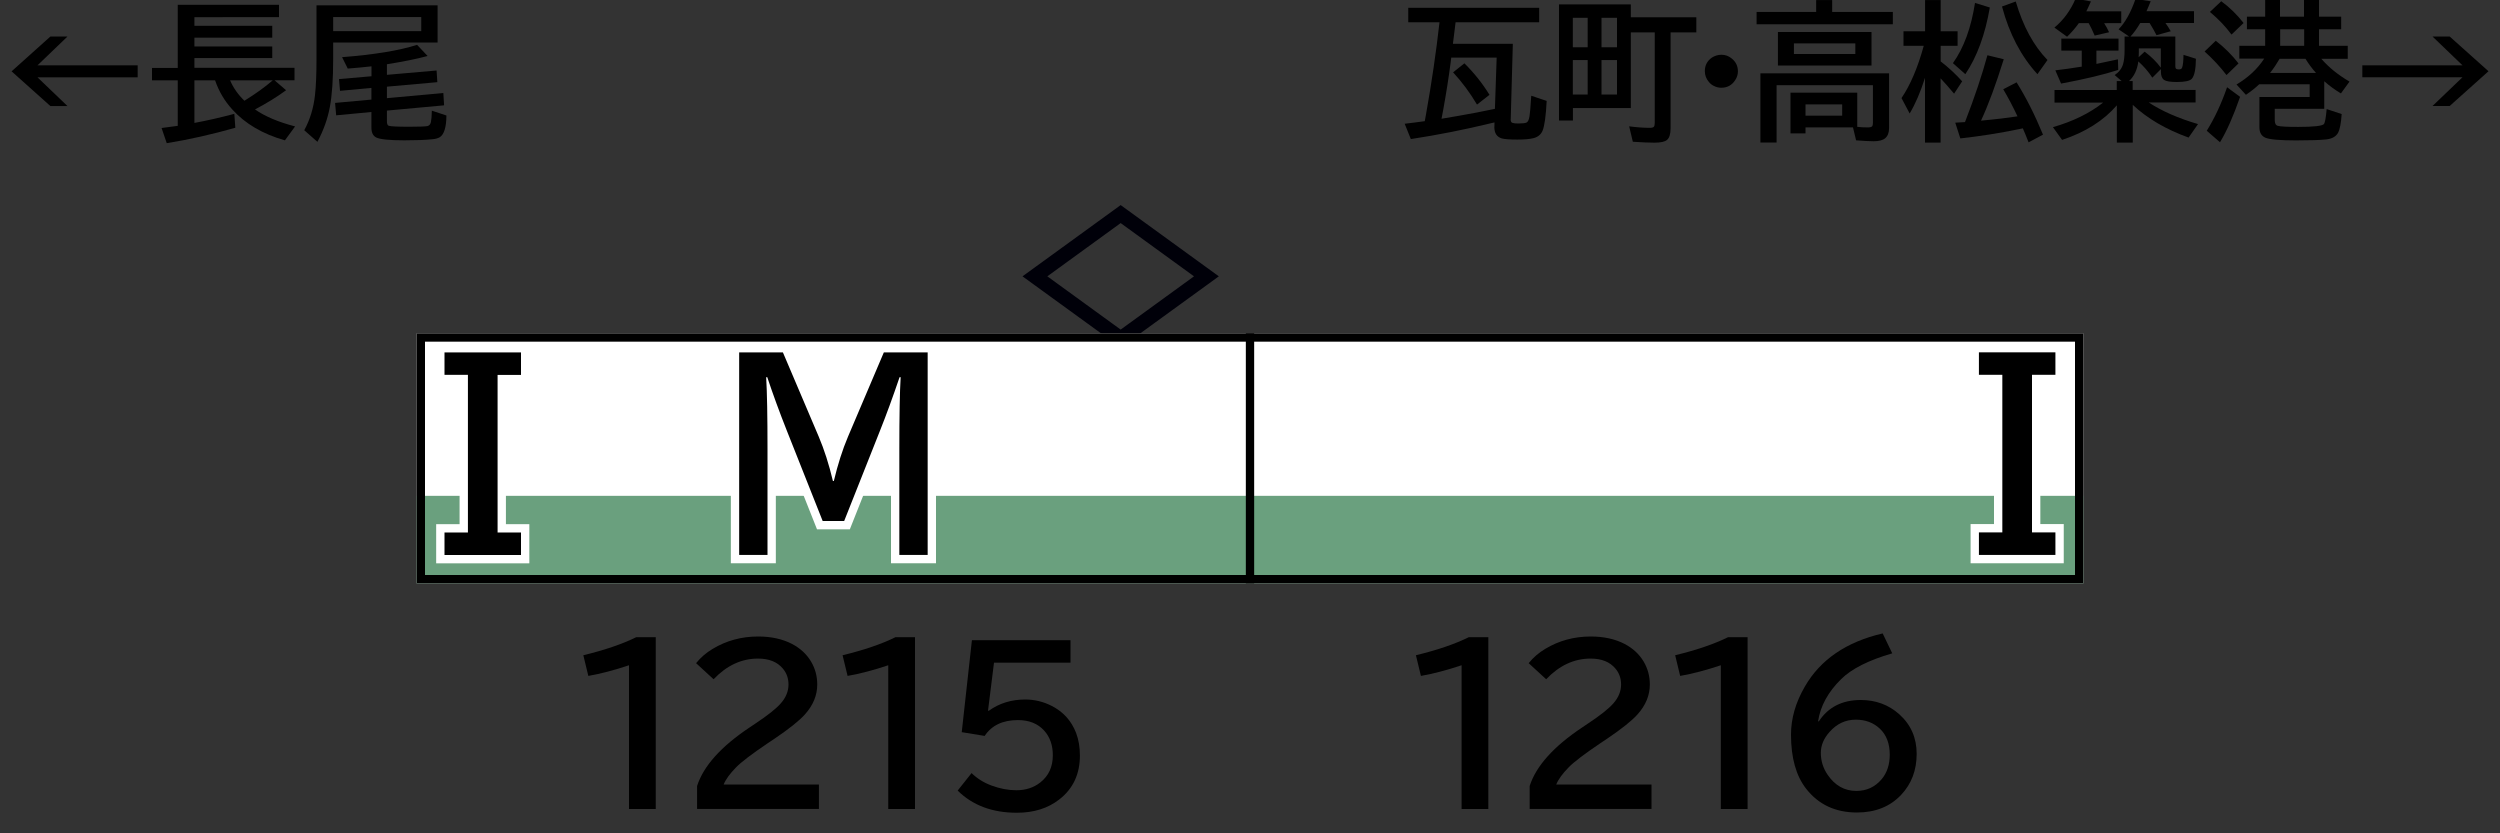
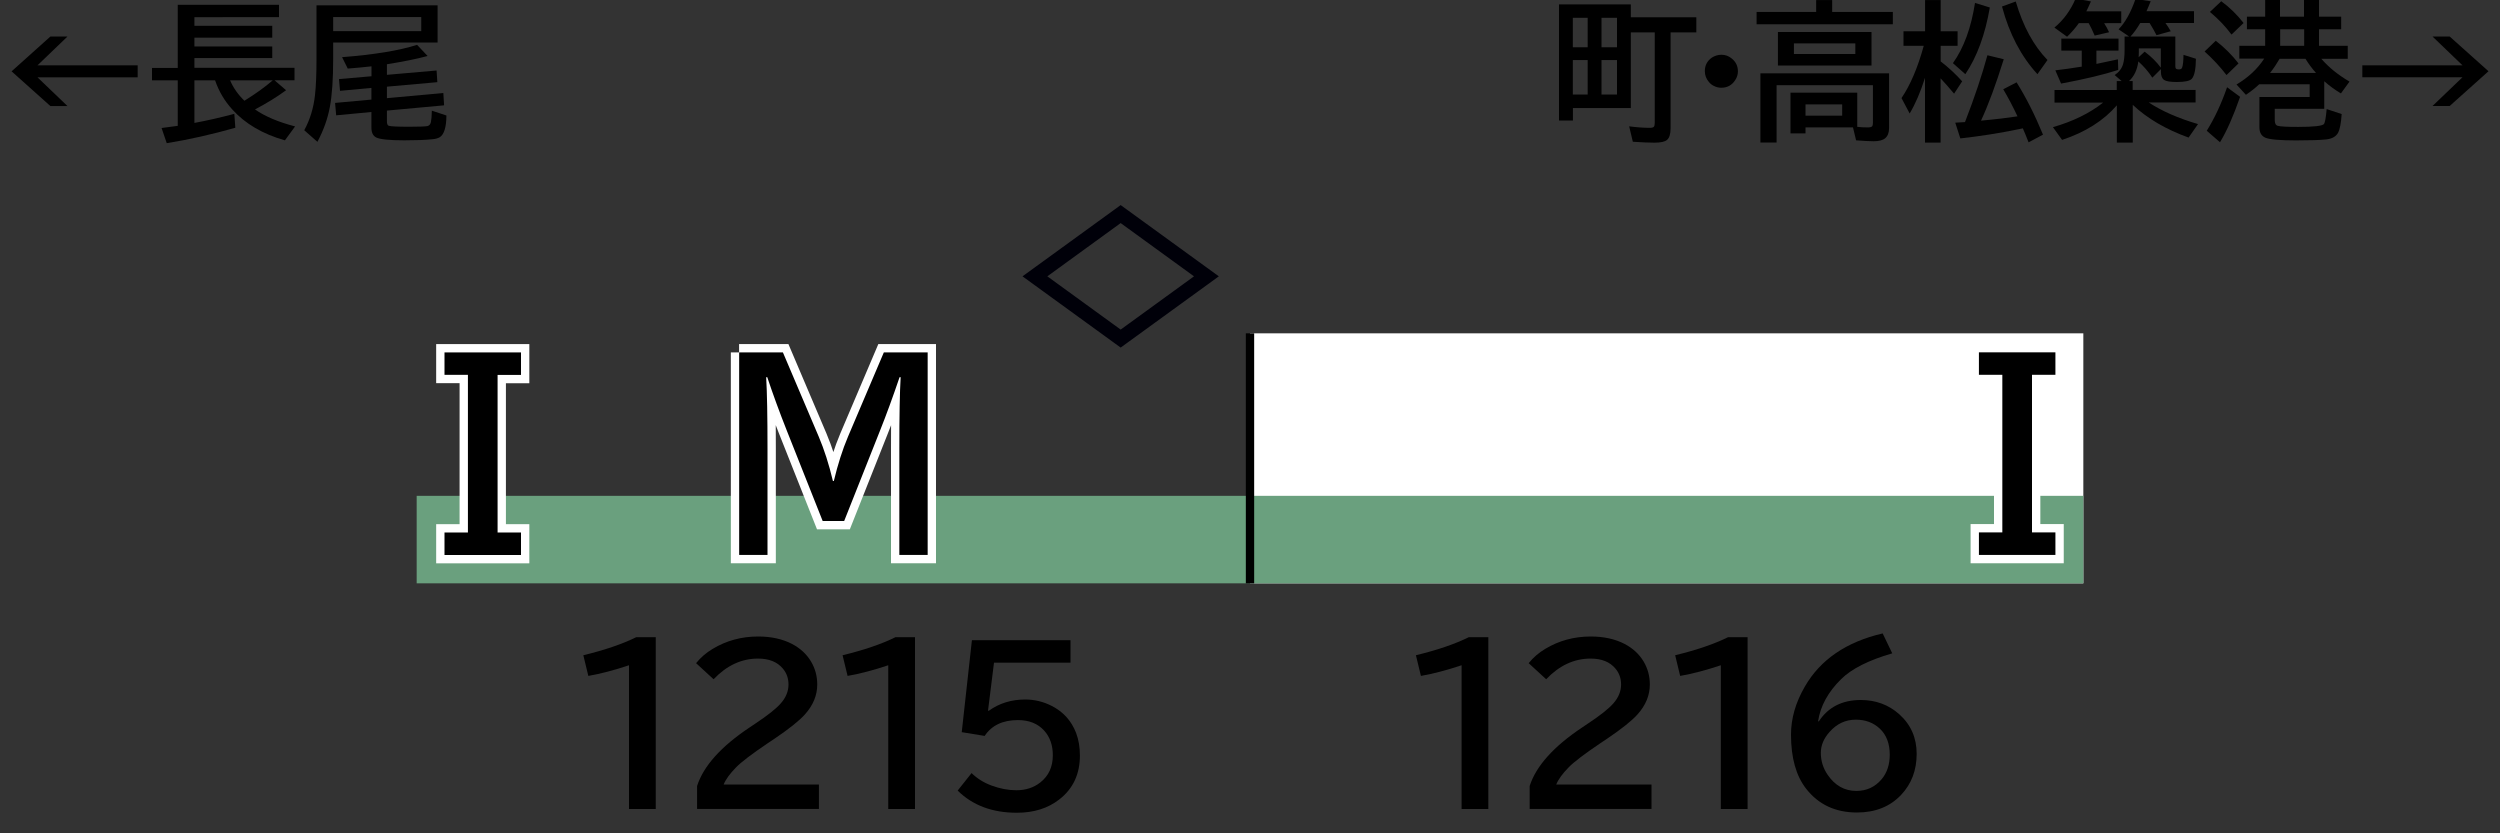
<svg xmlns="http://www.w3.org/2000/svg" version="1.1" x="0px" y="0px" viewBox="0 0 300 100" style="enable-background:new 0 0 300 100;" xml:space="preserve">
  <rect x="0" y="0" width="300" height="100" fill="#333333" stroke="none" />
  <style type="text/css">
	.st0{fill:#000009;}
	.st1{fill-rule:evenodd;clip-rule:evenodd;fill:#982F30;}
	.st2{fill:#FFFFFF;}
	.st3{fill-rule:evenodd;clip-rule:evenodd;fill:#FFFFFF;}
	.st4{fill-rule:evenodd;clip-rule:evenodd;fill:#E2AD30;}
	.st5{fill-rule:evenodd;clip-rule:evenodd;fill:#6AA07E;}
	.st6{fill:#CF6F89;}
	.st7{fill:#3559A3;}
	.st8{fill:#372A23;}
	.st9{fill:#725F4C;}
	.st10{fill-rule:evenodd;clip-rule:evenodd;fill:none;stroke:#000000;}
	.st11{fill:none;stroke:#FFFFFF;stroke-width:2;stroke-miterlimit:10;}
</style>
  <g id="レイヤー_1">
    <g id="パンタ">
      <g>
        <path class="st0" d="M134.48,24.61l11.78,8.55l-11.78,8.55l-11.78-8.55L134.48,24.61z M134.48,26.77l-8.8,6.39l8.8,6.39l8.8-6.39     L134.48,26.77z" />
      </g>
    </g>
    <g id="塗り">
      <g>
-         <rect x="50" y="40" class="st3" width="100" height="30" />
        <rect x="50" y="59.5" class="st5" width="100" height="10.5" />
      </g>
      <g>
        <rect x="150" y="40" class="st3" width="100" height="30" />
        <rect x="150" y="59.5" class="st5" width="100" height="10.5" />
      </g>
    </g>
    <g id="編成外罫線">
      <g>
-         <path d="M249,41v28H51V41H249 M250,40H50v30h200V40L250,40z" />
-       </g>
+         </g>
      <line class="st10" x1="150" y1="40" x2="150" y2="70" />
    </g>
    <g id="テキスト">
      <g>
        <path class="st11" d="M88.69,42.29h5.26l4.3,10.11c0.66,1.56,1.23,3.33,1.7,5.32h0.11c0.47-1.96,1.03-3.74,1.7-5.32l4.3-10.11     h5.26v24.3h-3.4V53.9c0-3.96,0.05-6.85,0.16-8.64h-0.13c-0.81,2.38-1.59,4.52-2.35,6.42l-4.3,10.84h-2.58l-4.3-10.84     c-0.89-2.25-1.67-4.38-2.35-6.42h-0.13c0.11,1.87,0.16,4.75,0.16,8.64v12.69h-3.4V42.29z" />
      </g>
      <g>
        <path class="st11" d="M53.34,42.29h9.18v2.7h-2.81v18.91h2.81v2.7h-9.18v-2.7h2.81V44.98h-2.81V42.29z" />
      </g>
      <g>
        <path class="st11" d="M246.65,44.98h-2.81v18.91h2.81v2.7h-9.18v-2.7h2.81V44.98h-2.81v-2.7h9.18V44.98z" />
      </g>
      <g>
        <path d="M88.69,42.29h5.26l4.3,10.11c0.66,1.56,1.23,3.33,1.7,5.32h0.11c0.47-1.96,1.03-3.74,1.7-5.32l4.3-10.11h5.26v24.3h-3.4     V53.9c0-3.96,0.05-6.85,0.16-8.64h-0.13c-0.81,2.38-1.59,4.52-2.35,6.42l-4.3,10.84h-2.58l-4.3-10.84     c-0.89-2.25-1.67-4.38-2.35-6.42h-0.13c0.11,1.87,0.16,4.75,0.16,8.64v12.69h-3.4V42.29z" />
      </g>
      <g>
        <path d="M53.34,42.29h9.18v2.7h-2.81v18.91h2.81v2.7h-9.18v-2.7h2.81V44.98h-2.81V42.29z" />
      </g>
      <g>
        <path d="M246.65,44.98h-2.81v18.91h2.81v2.7h-9.18v-2.7h2.81V44.98h-2.81v-2.7h9.18V44.98z" />
      </g>
      <g>
        <g>
-           <path d="M174.67,2.67c-0.05,0.4-0.08,0.71-0.11,0.91c-0.01,0.11-0.08,0.67-0.21,1.68h7.19l-0.25,8.94      c-0.01,0.08-0.01,0.13-0.01,0.15c0,0.22,0.08,0.36,0.23,0.4c0.14,0.05,0.38,0.07,0.71,0.07c0.47,0,0.79-0.04,0.96-0.11      c0.17-0.08,0.29-0.33,0.36-0.75c0.06-0.38,0.12-1.07,0.18-2.06l0.03-0.41l1.85,0.62c-0.09,1.81-0.26,3-0.49,3.57      c-0.19,0.45-0.54,0.75-1.06,0.89c-0.44,0.12-1.1,0.18-1.99,0.18c-0.91,0-1.53-0.05-1.85-0.14c-0.59-0.18-0.89-0.63-0.89-1.36      l0.01-0.12l0.01-0.44l-0.52,0.12c-3.04,0.74-6.21,1.37-9.52,1.88l-0.74-1.84c0.93-0.11,1.73-0.21,2.41-0.31l0.14-0.76      c0.69-3.86,1.23-7.56,1.63-11.11h-3.75V0.94h15.71v1.73H174.67z M172.98,14.25l1.99-0.34c1.45-0.25,2.93-0.53,4.42-0.85      l0.21-6.15h-5.45l-0.07,0.57c-0.23,1.78-0.53,3.71-0.91,5.79L172.98,14.25z M177.24,12.55c-0.83-1.4-1.78-2.69-2.87-3.87      l1.36-1.08c1.18,1.17,2.18,2.43,3.01,3.78L177.24,12.55z" />
          <path d="M195.69,2.07h7.87v1.82h-3.09v11.49c0,0.7-0.14,1.17-0.43,1.41c-0.26,0.22-0.76,0.33-1.5,0.33      c-0.69,0-1.56-0.04-2.6-0.11l-0.44-1.85c0.93,0.12,1.75,0.18,2.46,0.18c0.26,0,0.43-0.04,0.5-0.13      c0.07-0.08,0.11-0.23,0.11-0.47V3.89h-2.87v9.08h-6.95v1.49h-1.67V0.53h8.62V2.07z M188.74,2.14v3.53h1.78V2.14H188.74z       M188.74,7.21v4.13h1.78V7.21H188.74z M194.04,5.68V2.14h-1.86v3.53H194.04z M194.04,11.34V7.21h-1.86v4.13H194.04z" />
          <path d="M206.58,6.57c0.46,0,0.87,0.15,1.24,0.46c0.49,0.4,0.73,0.91,0.73,1.53c0,0.38-0.11,0.74-0.33,1.06      c-0.39,0.61-0.95,0.91-1.67,0.91c-0.32,0-0.62-0.08-0.91-0.23c-0.23-0.12-0.42-0.27-0.58-0.47c-0.32-0.38-0.48-0.81-0.48-1.3      c0-0.68,0.28-1.22,0.85-1.62C205.78,6.69,206.16,6.57,206.58,6.57z" />
          <path d="M219.86,1.43h7.28v1.48h-16.35V1.43h7.15V0.01h1.92V1.43z M222.36,15.29h-5.7v0.72h-1.8v-4.89h8.01v4.1      c0.4,0.05,0.82,0.07,1.26,0.07c0.29,0,0.47-0.05,0.54-0.15c0.05-0.08,0.08-0.2,0.08-0.38v-4.54h-11.56v6.88h-1.94V8.8h15.44      v6.56c0,0.56-0.16,0.97-0.47,1.23c-0.29,0.24-0.75,0.36-1.39,0.36c-0.48,0-1.18-0.04-2.1-0.11L222.36,15.29z M224.58,3.84v4.02      h-11.23V3.84H224.58z M215.27,5.21v1.27h7.37V5.21H215.27z M221.06,12.53h-4.4v1.35h4.4V12.53z" />
          <path d="M231.01,9.31c-0.54,1.71-1.16,3.15-1.85,4.31l-0.98-1.85c1.06-1.56,1.95-3.65,2.67-6.27h-2.43V3.75h2.59V0.01h1.87v3.74      h2.03V5.5h-2.03v1.87c0.96,0.74,1.82,1.54,2.58,2.39l-0.97,1.48c-0.59-0.7-1.12-1.31-1.62-1.84v7.71h-1.87V9.31z M234.35,7.58      c1.31-1.84,2.19-4.25,2.65-7.23l1.78,0.55c-0.56,3.25-1.54,5.92-2.94,8L234.35,7.58z M235.8,14.65      c1.15-2.96,2.04-5.63,2.69-8.02l1.96,0.48c-0.95,3.05-1.86,5.5-2.73,7.37c1.75-0.16,3.21-0.34,4.38-0.52      c-0.56-1.19-1.13-2.27-1.71-3.25l1.6-0.83c1.14,1.82,2.2,3.92,3.17,6.28l-1.73,0.92c-0.29-0.74-0.52-1.3-0.69-1.68l-0.47,0.1      c-2.34,0.48-4.69,0.85-7.03,1.11l-0.61-1.89c0.45-0.03,0.78-0.05,1-0.06C235.69,14.66,235.75,14.66,235.8,14.65z M244.49,8.9      c-1.96-2.14-3.38-4.85-4.25-8.12l1.65-0.6c0.88,2.99,2.16,5.33,3.81,7.02L244.49,8.9z" />
          <path d="M259.86,2.77c0.24,0.33,0.45,0.66,0.63,0.98l-1.71,0.47c-0.23-0.46-0.51-0.95-0.83-1.46h-1.12      c-0.39,0.66-0.78,1.2-1.17,1.62h5.38v3.54c0,0.15,0.02,0.25,0.07,0.31c0.05,0.06,0.17,0.1,0.34,0.1c0.22,0,0.35-0.07,0.4-0.21      c0.11-0.28,0.16-0.79,0.17-1.54l1.49,0.47c-0.01,1.25-0.18,2.05-0.49,2.4c-0.23,0.26-0.83,0.39-1.8,0.39      c-0.77,0-1.28-0.08-1.53-0.25c-0.25-0.17-0.38-0.5-0.38-0.98V8.29l-1.03,1.03c-0.47-0.72-1.03-1.37-1.68-1.95      c-0.13,1-0.5,1.79-1.12,2.36h0.44v1.06h7.55v1.51h-5.62c1.59,1.04,3.56,1.9,5.91,2.59l-1.13,1.62c-2.74-0.99-4.97-2.3-6.7-3.93      v4.53h-1.91v-4.47c-1.58,1.83-3.77,3.22-6.57,4.15l-1.1-1.53c2.41-0.69,4.42-1.68,6.03-2.95h-5.84v-1.51h7.47V9.73h0.59      l-0.84-0.72c0.53-0.36,0.86-0.8,1.01-1.32c0.12-0.41,0.18-0.98,0.18-1.71v-1.6h0.54l-1.26-0.86c0.79-0.81,1.47-2.02,2.03-3.64      l1.82,0.27c-0.18,0.45-0.34,0.85-0.5,1.19h5.7v1.42H259.86z M252.49,2.77c0.23,0.36,0.43,0.72,0.6,1.1l-1.73,0.4      c-0.25-0.59-0.49-1.09-0.72-1.49h-1.18c-0.4,0.56-0.87,1.11-1.41,1.63l-1.52-1.1c1.09-0.9,1.94-2.06,2.54-3.47l1.84,0.33      c-0.19,0.45-0.38,0.84-0.55,1.19h4.19v1.42H252.49z M251.57,6.07v1.6c1.11-0.23,1.97-0.41,2.58-0.55l0.04,1.27      c-1.72,0.56-4.01,1.11-6.86,1.64l-0.69-1.59c0.97-0.11,1.97-0.25,3-0.42L249.81,8V6.07h-2.45V4.63h6.86v1.44H251.57z       M256.66,5.81v0.48c0,0.14-0.01,0.33-0.02,0.57l0.72-0.66c0.8,0.6,1.45,1.25,1.94,1.92V5.81H256.66z" />
          <path d="M267.18,9.01c-0.76-1-1.64-1.94-2.63-2.83l1.34-1.29c1.05,0.81,1.96,1.72,2.73,2.72L267.18,9.01z M264.81,15.69      c0.95-1.52,1.76-3.26,2.44-5.22l1.56,1.15c-0.79,2.28-1.59,4.1-2.41,5.45L264.81,15.69z M267.78,4.15      c-0.7-0.96-1.57-1.86-2.59-2.72l1.36-1.28c1,0.73,1.89,1.6,2.68,2.61L267.78,4.15z M278.56,7.06c0.9,1.03,2.02,1.94,3.38,2.73      l-1.03,1.42c-0.7-0.42-1.37-0.9-2-1.46v3.31h-5.94v1.35c0,0.4,0.12,0.63,0.37,0.69c0.32,0.09,1.14,0.13,2.44,0.13      c1.89,0,2.92-0.12,3.1-0.35c0.12-0.16,0.23-0.76,0.32-1.79l1.8,0.6c-0.07,1.1-0.22,1.85-0.44,2.26      c-0.25,0.44-0.71,0.7-1.39,0.78c-0.73,0.08-1.95,0.12-3.66,0.12c-1.93,0-3.15-0.11-3.66-0.32c-0.48-0.21-0.72-0.62-0.72-1.25      v-3.64h6.03v-1.53h-6.05c-0.45,0.43-0.98,0.85-1.6,1.27l-1.13-1.24c1.42-0.84,2.53-1.88,3.33-3.11h-2.99V5.5h3.1V3.51h-2.19V2      h2.19v-2h1.78v2h2.88v-2h1.8v2h2.66v1.51h-2.66V5.5h3.45v1.56H278.56z M276.66,7.06h-3.11c-0.33,0.57-0.71,1.14-1.14,1.69h5.51      C277.46,8.24,277.04,7.68,276.66,7.06z M276.5,3.51h-2.88V5.5h2.88V3.51z" />
          <path d="M291.9,4.38h2.06l4.66,4.17l-4.66,4.17h-2.06l3.6-3.45h-12.02V7.84h12.02L291.9,4.38z" />
        </g>
      </g>
      <g>
        <g>
          <path d="M6.05,4.38H8.1L4.5,7.84h12.02v1.44H4.5l3.6,3.45H6.05L1.39,8.56L6.05,4.38z" />
          <path d="M30.6,13.13c1.18,0.83,2.78,1.51,4.81,2.04l-1.22,1.67c-2.66-0.75-4.77-1.99-6.32-3.71c-0.93-1.02-1.61-2.18-2.06-3.49      h-2.48v5.11c1.51-0.28,3.1-0.64,4.79-1.09l0.12,1.67c-2.77,0.79-5.51,1.41-8.23,1.85l-0.62-1.82c0.93-0.12,1.57-0.21,1.94-0.26      V9.64h-3.09V8.15h3.09V0.58h12.15v1.48H23.33V3.1h9.34v1.42h-9.34v1.06h9.34v1.39h-9.34v1.17h12.01v1.49h-2.4l1.39,1.2      C33.21,11.65,31.97,12.41,30.6,13.13z M29.33,12.09c1.35-0.84,2.49-1.66,3.4-2.45h-5.12C28,10.55,28.58,11.37,29.33,12.09z" />
          <path d="M52.51,0.64V5.1H39.98v2c0,2.4-0.13,4.32-0.4,5.75c-0.26,1.39-0.75,2.78-1.49,4.17l-1.58-1.39      c0.69-1.27,1.12-2.67,1.29-4.23c0.12-1.07,0.18-2.53,0.18-4.38V0.64H52.51z M50.55,2.05H39.98v1.69h10.57V2.05z M46.43,7.71      v1.27l5.96-0.52l0.09,1.4l-6.05,0.54v1.38l6.77-0.62l0.09,1.48l-6.86,0.63v1.29c0,0.32,0.08,0.5,0.24,0.54      c0.24,0.07,1.05,0.11,2.43,0.11c1.21,0,1.94-0.03,2.19-0.08c0.22-0.05,0.36-0.21,0.42-0.48c0.06-0.29,0.1-0.75,0.11-1.37      l1.75,0.58c-0.01,1.41-0.28,2.27-0.79,2.6c-0.22,0.13-0.52,0.22-0.91,0.25c-0.86,0.09-1.97,0.13-3.36,0.13      c-1.81,0-2.94-0.12-3.38-0.35c-0.38-0.2-0.56-0.59-0.56-1.18v-1.87l-4.23,0.4l-0.13-1.49l4.36-0.4v-1.4L40.8,10.9l-0.12-1.41      l3.9-0.34V7.96c-0.87,0.1-1.82,0.19-2.85,0.27l-0.68-1.37c3.84-0.3,6.84-0.79,9-1.48l1.26,1.34      C50.06,7.06,48.43,7.39,46.43,7.71z" />
        </g>
      </g>
      <g>
        <path d="M75.48,97.08V79.83c-1.73,0.58-3.35,1.01-4.88,1.28L70,78.63c2.58-0.63,4.7-1.35,6.35-2.17h2.34v20.62H75.48z" />
        <path d="M83.65,97.08v-2.76c0.77-2.4,2.88-4.75,6.32-7.04l0.67-0.45c1.48-0.98,2.5-1.79,3.05-2.42c0.62-0.7,0.93-1.46,0.93-2.27     c0-0.73-0.22-1.37-0.67-1.9c-0.67-0.81-1.66-1.21-2.99-1.21c-1.98,0-3.76,0.83-5.33,2.48l-2.1-1.93     c0.55-0.68,1.21-1.25,1.98-1.71c1.64-0.99,3.46-1.49,5.47-1.49c1.56,0,2.92,0.3,4.06,0.89c0.99,0.52,1.76,1.23,2.29,2.12     c0.5,0.85,0.74,1.76,0.74,2.75c0,1.29-0.49,2.49-1.48,3.59c-0.66,0.74-1.89,1.73-3.7,2.95l-0.78,0.52     c-1.91,1.29-3.17,2.25-3.78,2.88c-0.75,0.77-1.25,1.45-1.49,2.06h11.43v2.93H83.65z" />
        <path d="M106.59,97.08V79.83c-1.73,0.58-3.35,1.01-4.88,1.28l-0.6-2.48c2.58-0.63,4.7-1.35,6.35-2.17h2.34v20.62H106.59z" />
        <path d="M116.63,76.82h11.83v2.7h-9.18l-0.72,5.77h0.1c1.25-0.9,2.71-1.35,4.36-1.35c1.13,0,2.19,0.26,3.19,0.77     c1.39,0.71,2.36,1.79,2.92,3.24c0.31,0.81,0.46,1.72,0.46,2.71c0,2.23-0.82,3.99-2.47,5.27c-1.37,1.07-3.07,1.6-5.1,1.6     c-2.95,0-5.31-0.89-7.1-2.66l1.67-2.1c0.65,0.64,1.44,1.14,2.38,1.49c1.02,0.38,2.02,0.57,3,0.57c1.11,0,2.07-0.31,2.86-0.93     c1.01-0.79,1.51-1.88,1.51-3.27c0-1.21-0.35-2.2-1.05-2.97c-0.76-0.83-1.8-1.25-3.14-1.25c-1.81,0-3.15,0.63-3.99,1.9l-2.75-0.45     L116.63,76.82z" />
      </g>
      <g>
        <path d="M175.39,97.08V79.83c-1.73,0.58-3.35,1.01-4.88,1.28l-0.6-2.48c2.58-0.63,4.7-1.35,6.35-2.17h2.34v20.62H175.39z" />
        <path d="M183.56,97.08v-2.76c0.77-2.4,2.88-4.75,6.32-7.04l0.67-0.45c1.48-0.98,2.5-1.79,3.05-2.42c0.62-0.7,0.93-1.46,0.93-2.27     c0-0.73-0.22-1.37-0.67-1.9c-0.67-0.81-1.66-1.21-2.99-1.21c-1.98,0-3.76,0.83-5.33,2.48l-2.1-1.93     c0.55-0.68,1.21-1.25,1.98-1.71c1.64-0.99,3.46-1.49,5.47-1.49c1.56,0,2.92,0.3,4.06,0.89c0.99,0.52,1.76,1.23,2.29,2.12     c0.5,0.85,0.74,1.76,0.74,2.75c0,1.29-0.49,2.49-1.48,3.59c-0.66,0.74-1.89,1.73-3.7,2.95l-0.78,0.52     c-1.91,1.29-3.17,2.25-3.78,2.88c-0.75,0.77-1.25,1.45-1.49,2.06h11.43v2.93H183.56z" />
        <path d="M206.5,97.08V79.83c-1.73,0.58-3.35,1.01-4.88,1.28l-0.6-2.48c2.58-0.63,4.7-1.35,6.35-2.17h2.34v20.62H206.5z" />
        <path d="M218.27,86.55c1.12-1.7,2.8-2.55,5.02-2.55c1.8,0,3.34,0.57,4.61,1.7c1.4,1.25,2.1,2.83,2.1,4.76     c0,1.98-0.63,3.62-1.88,4.94c-1.33,1.4-3.09,2.1-5.29,2.1c-2.57,0-4.61-0.95-6.1-2.86c-1.2-1.54-1.81-3.7-1.81-6.48     c0-1.94,0.55-3.86,1.66-5.77c1.86-3.23,4.97-5.36,9.34-6.38l1.15,2.39c-2.83,0.82-4.87,1.85-6.12,3.08     c-1.58,1.55-2.51,3.25-2.78,5.08H218.27z M222.7,86.36c-1.24,0-2.29,0.49-3.16,1.48c-0.69,0.77-1.04,1.61-1.04,2.5     c0,0.96,0.27,1.84,0.82,2.64c0.88,1.29,2.03,1.93,3.44,1.93c1.24,0,2.25-0.47,3.05-1.42c0.64-0.77,0.96-1.75,0.96-2.93     c0-1.33-0.4-2.37-1.18-3.11C224.82,86.72,223.85,86.36,222.7,86.36z" />
      </g>
    </g>
  </g>
  <g id="作成中">
</g>
  <g id="作成">
</g>
  <g id="編集モード">
</g>
</svg>